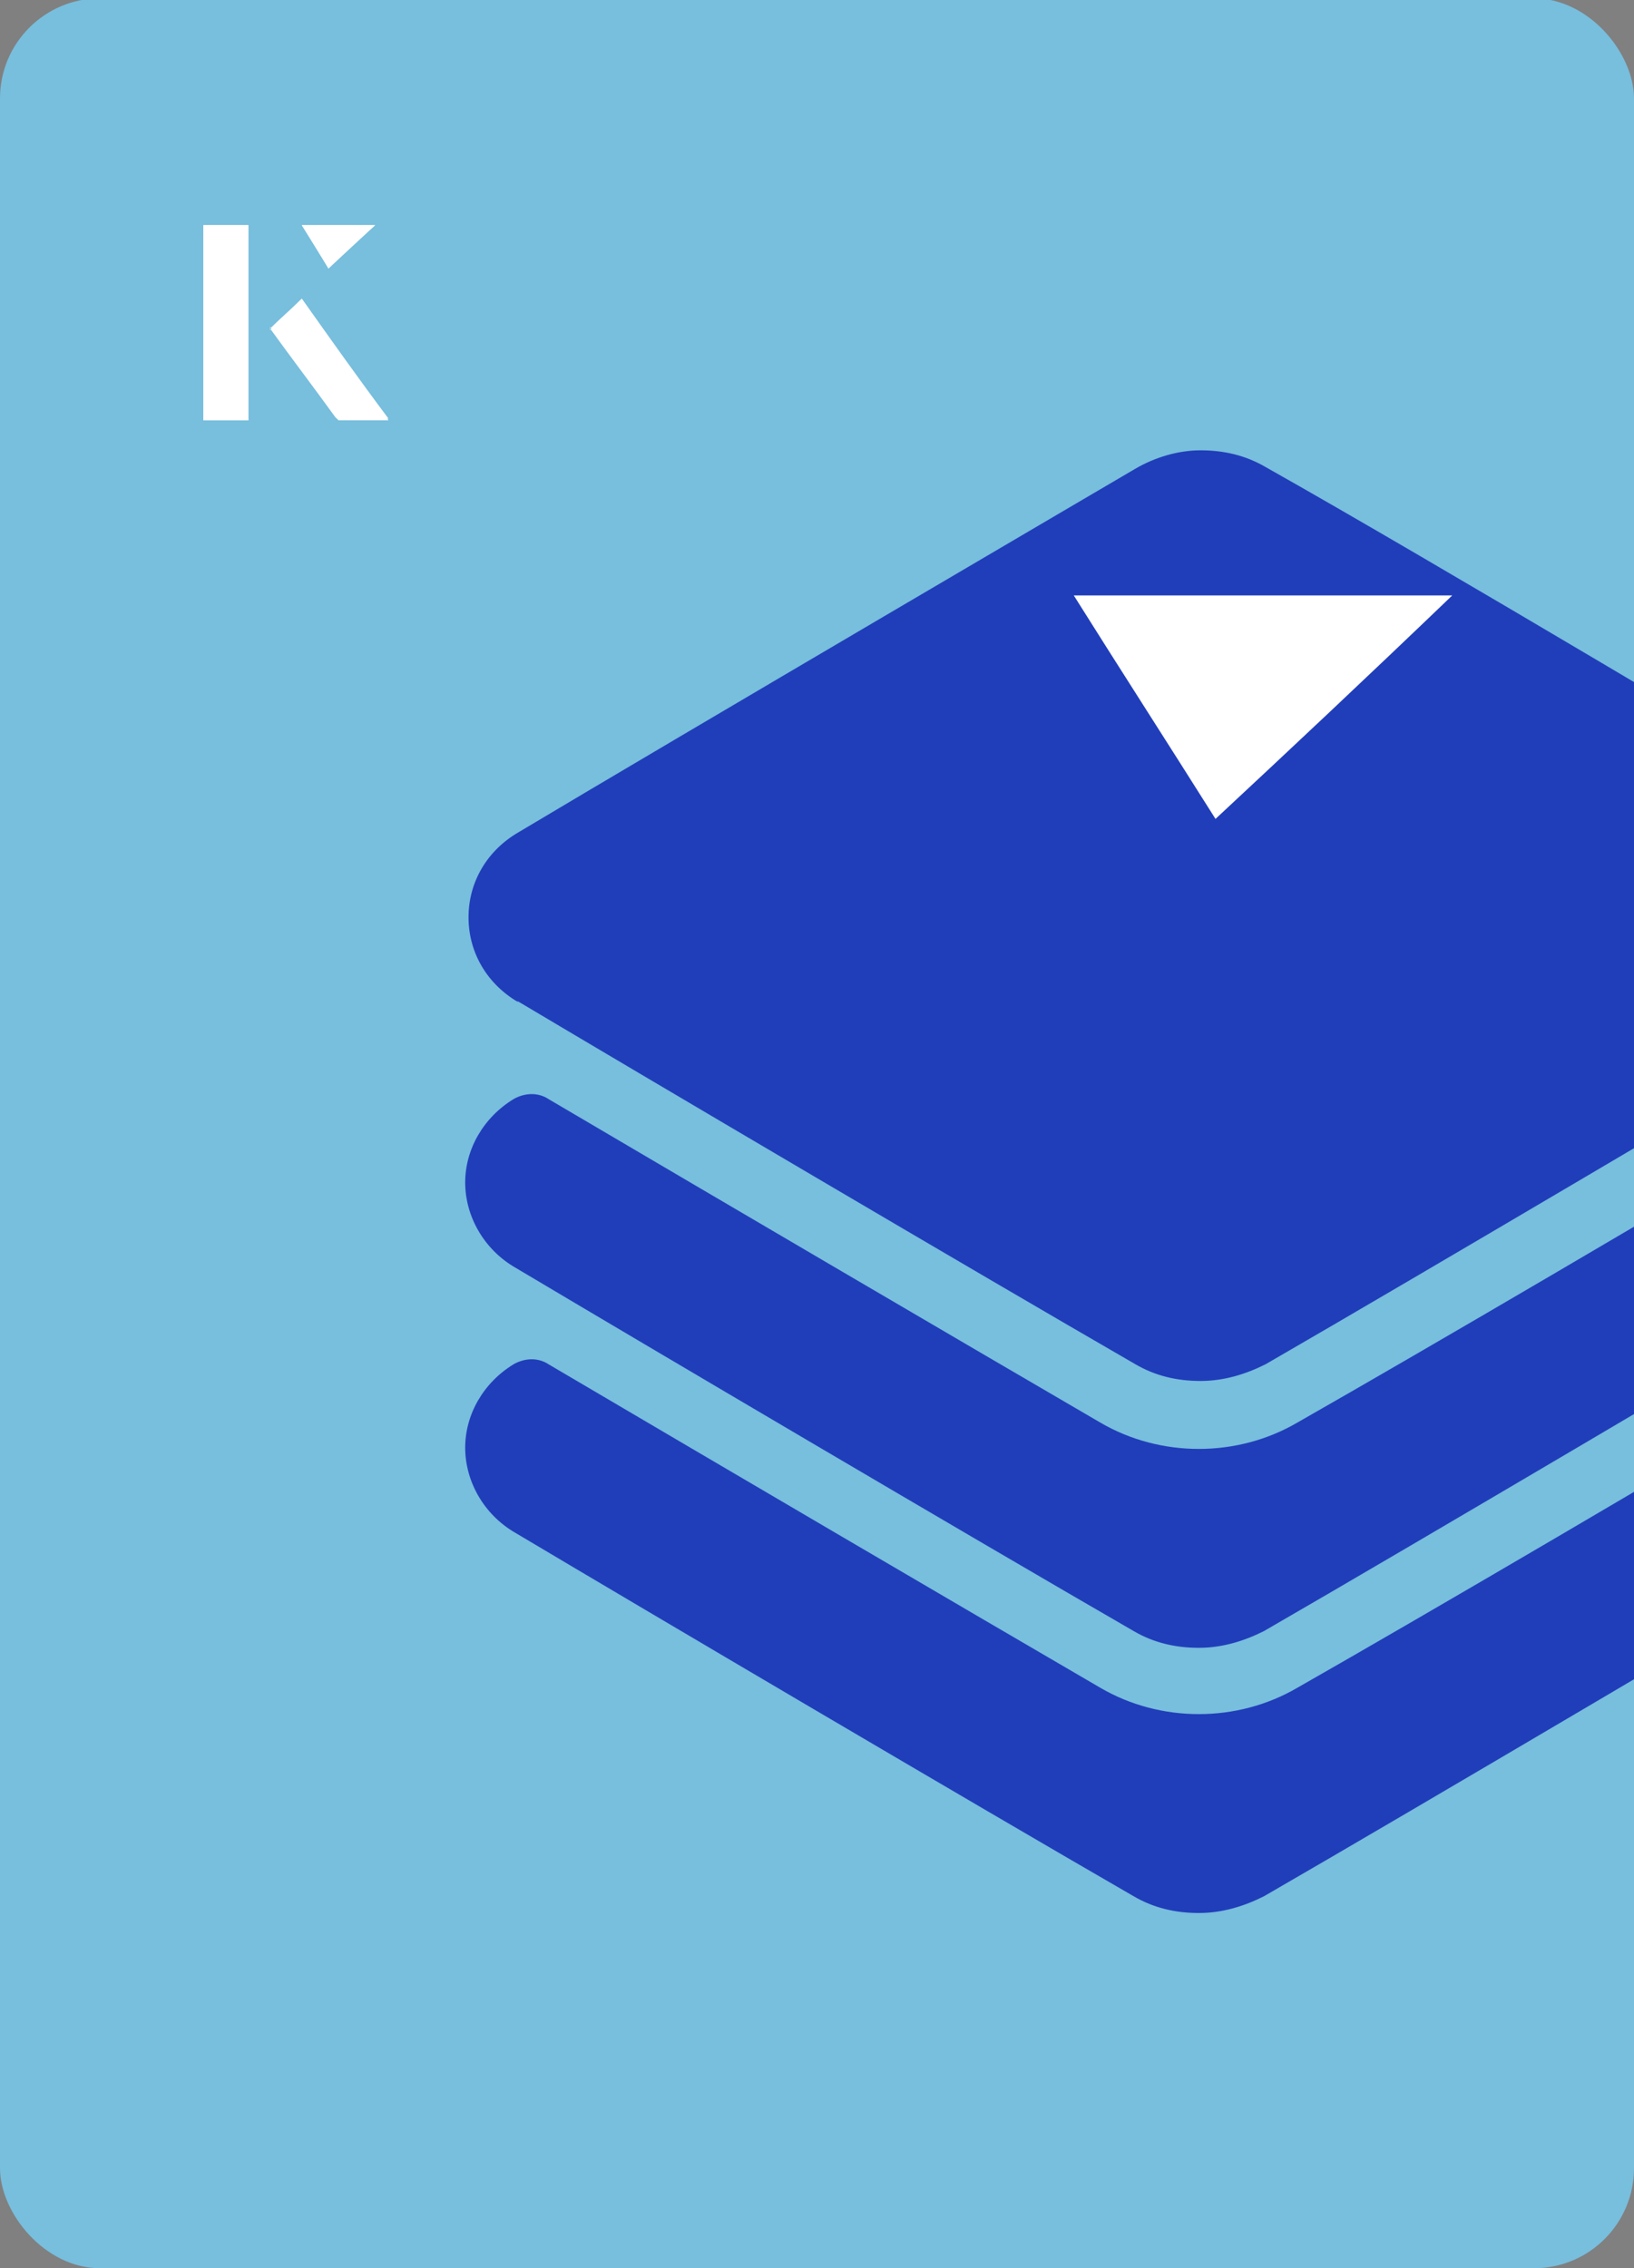
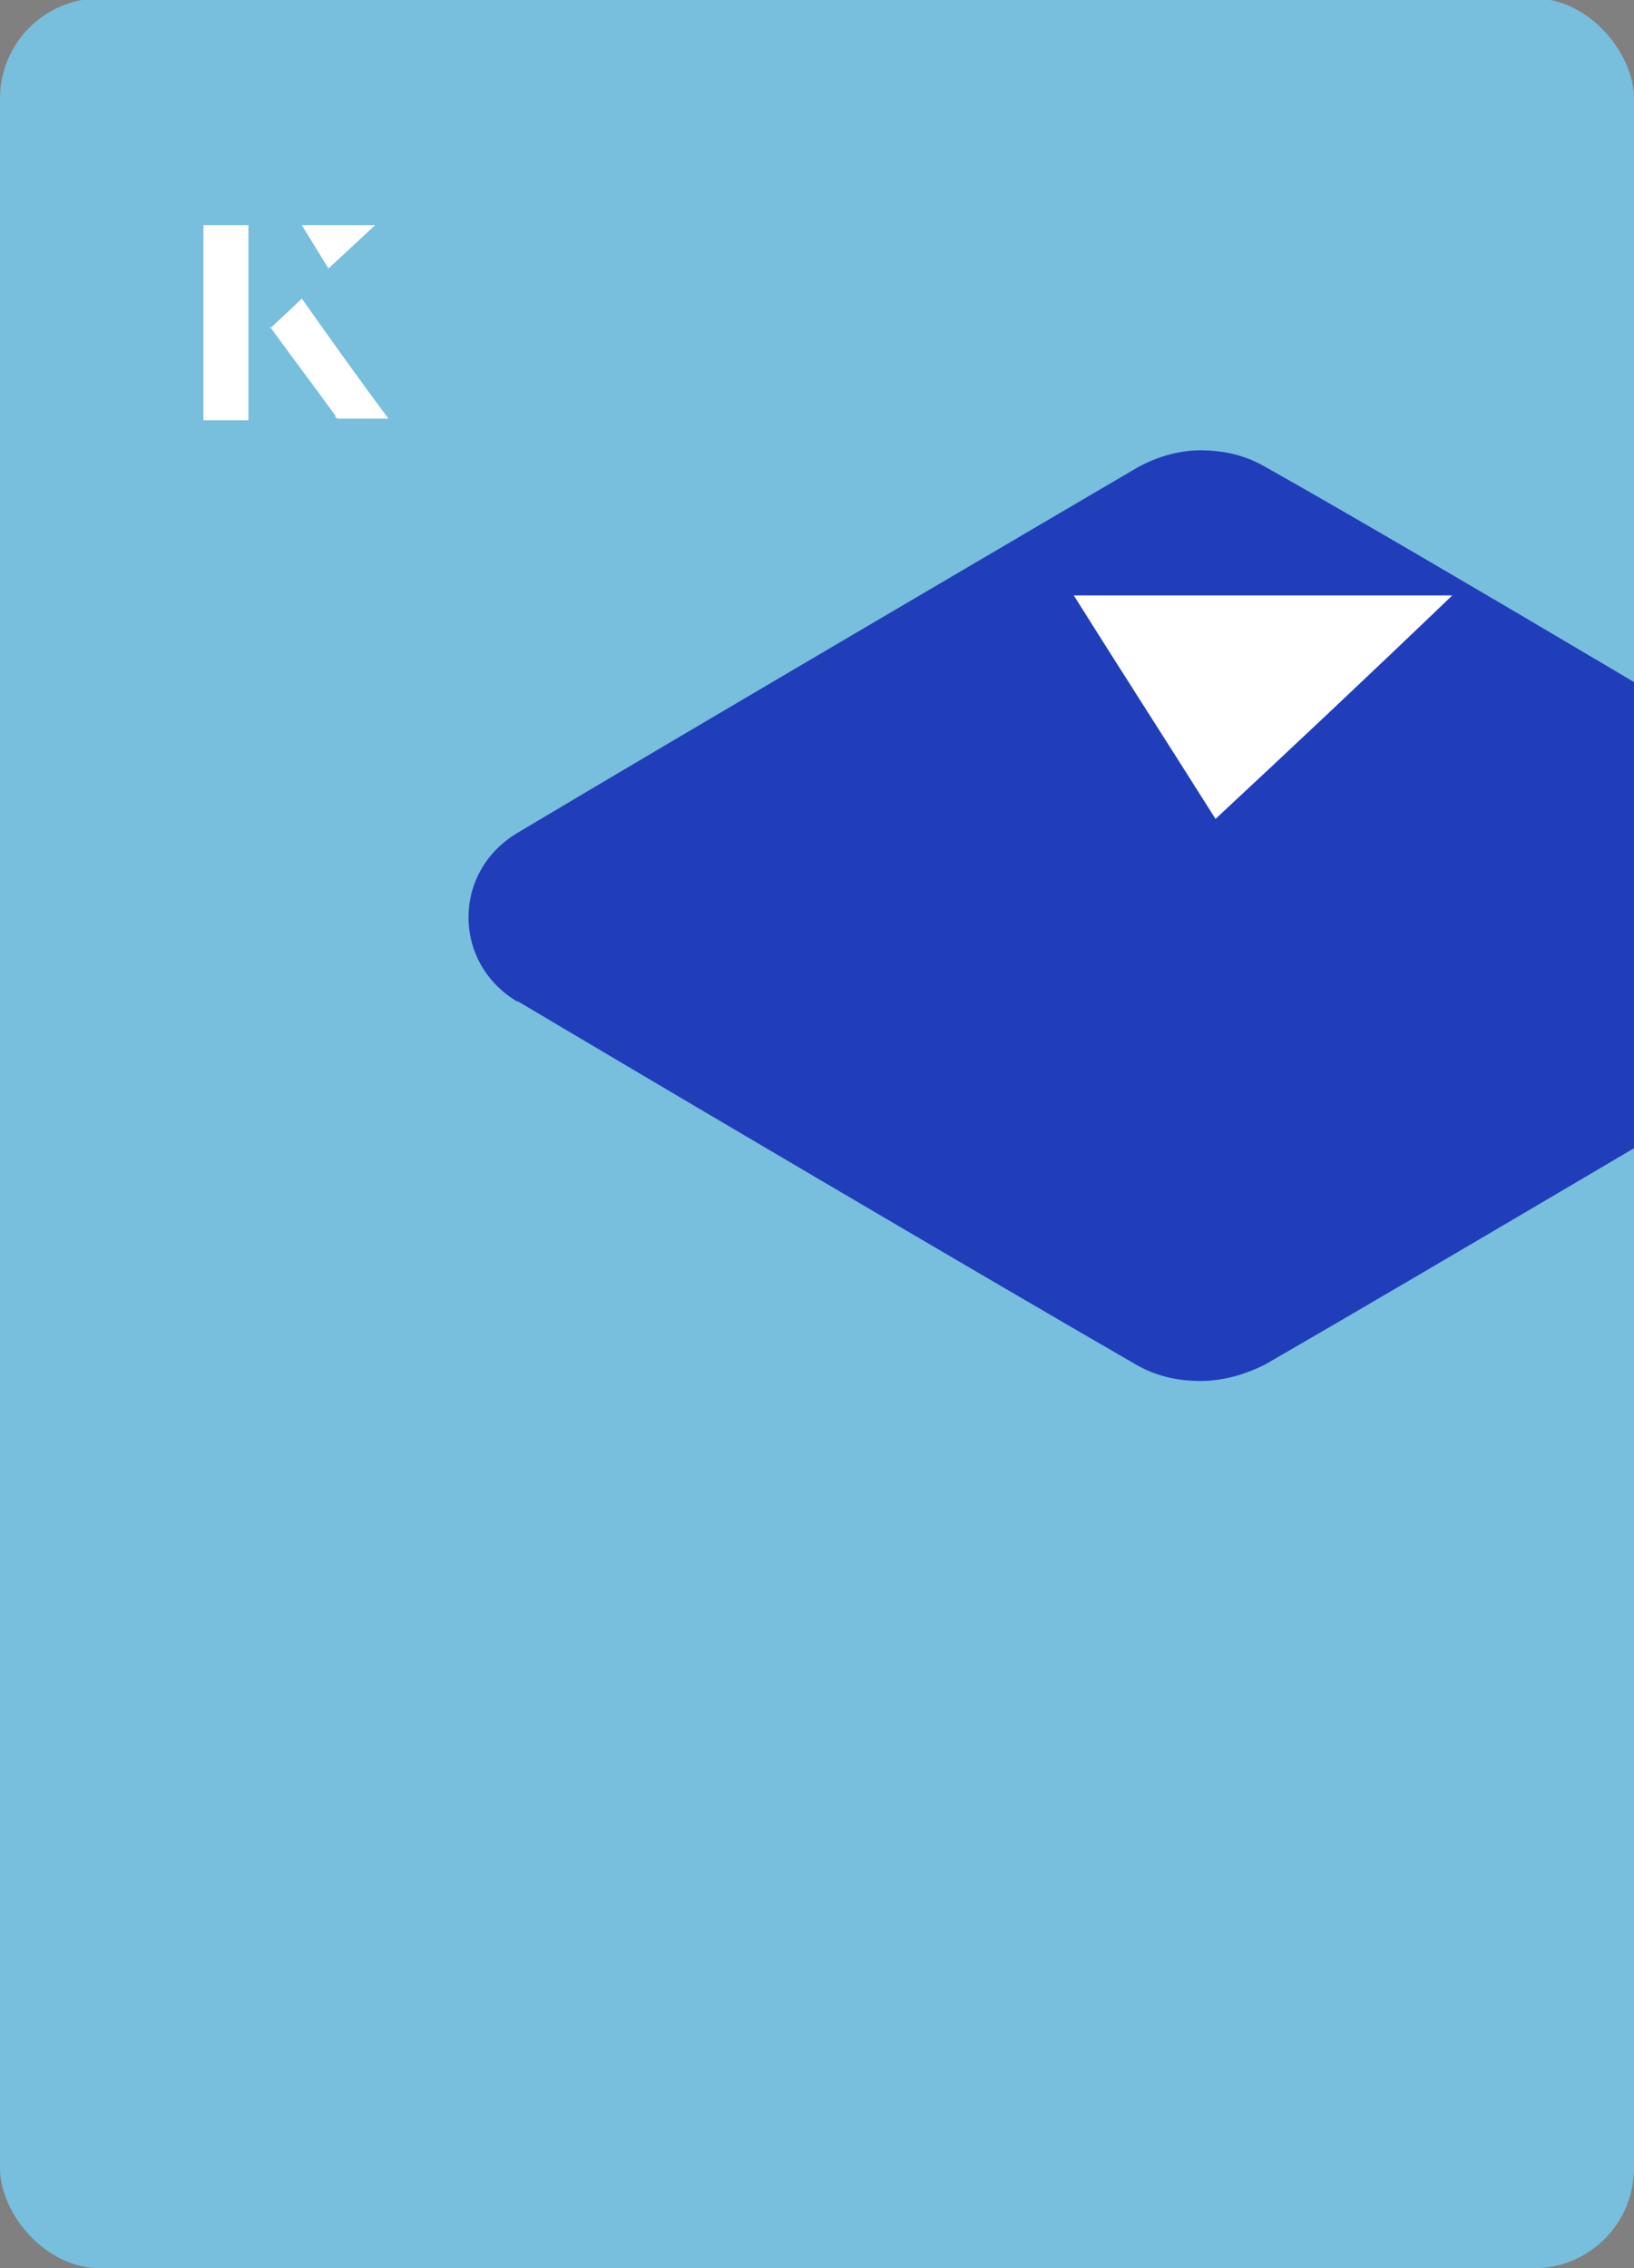
<svg xmlns="http://www.w3.org/2000/svg" id="Layer_1" viewBox="0 0 98 136">
  <rect x="0" y="0" width="98" height="136" fill="#808080" stroke="none" />
  <defs>
    <clipPath id="clippath">
      <rect x="0" y="0" width="98" height="136.1" rx="6" ry="6" transform="translate(98 136) rotate(-180)" style="fill:none;" />
    </clipPath>
  </defs>
  <rect x="0" y="0" width="98" height="136.1" rx="6" ry="6" transform="translate(98 136) rotate(-180)" style="fill:#78bedd;" />
  <g style="clip-path:url(#clippath);">
    <path d="M31,60c7.9,4.7,27.4,16.2,37.1,21.8,1.2.7,2.5,1,3.9,1s2.7-.4,3.9-1c9.7-5.6,29.1-17.1,37.1-21.8,1.9-1.1,3-3,3-5.1s-1.1-4-3-5.1c-6.1-3.6-26.8-16-37.1-21.8-1.2-.7-2.5-1-3.9-1-1.3,0-2.7.4-3.9,1.1,0,0-27.8,16.3-37,21.8-1.9,1.1-3,3-3,5.1s1.1,4,3,5.1Z" style="fill:#203eba;" />
-     <path d="M113,65.9c-.6-.4-1.4-.4-2.1,0-10.7,6.4-25.2,14.9-33.1,19.4-3.6,2.1-8.2,2.1-11.8,0-7.9-4.6-22.4-13.1-33.1-19.4-.6-.4-1.4-.4-2.1,0-1.8,1.1-2.9,3-2.9,5s1.1,4,3,5.1c7.9,4.7,27.4,16.2,37.1,21.8,1.2.7,2.5,1,3.9,1s2.7-.4,3.9-1c9.7-5.6,29.1-17.1,37.1-21.8,1.9-1.1,3-3,3-5.1,0-2-1.1-3.9-2.9-5Z" style="fill:#203eba;" />
-     <path d="M113,81.8c-.6-.4-1.4-.4-2.1,0-10.7,6.4-25.2,14.9-33.1,19.4-3.6,2.1-8.2,2.1-11.8,0-7.9-4.6-22.4-13.1-33.1-19.4-.6-.4-1.4-.4-2.1,0-1.8,1.1-2.9,3-2.9,5s1.1,4,3,5.1c7.9,4.7,27.4,16.2,37.1,21.8,1.2.7,2.5,1,3.9,1s2.7-.4,3.9-1c9.7-5.6,29.1-17.1,37.1-21.8,1.9-1.1,3-3,3-5.1,0-2-1.1-3.9-2.9-5Z" style="fill:#203eba;" />
  </g>
  <path d="M72.9,49.1c-2.9-4.6-5.8-9.1-8.5-13.4h22.7c-5,4.8-9.9,9.4-14.2,13.4Z" style="fill:#fff;" />
-   <path d="M14.9,13.5h-2.7v11.7h2.7v-11.7ZM16.2,19.7c1.3,1.8,2.6,3.5,3.9,5.3,0,0,.2.2.2.2,1,0,1.9,0,3,0-1.8-2.5-3.5-4.8-5.2-7.2-.7.6-1.3,1.2-1.9,1.8ZM19.7,16.1c.8-.8,1.8-1.7,2.8-2.6h-4.4c.5.8,1.1,1.7,1.6,2.6Z" style="fill:#fff;" />
  <path d="M14.9,13.5v11.7h-2.7v-11.7h2.7Z" style="fill:#fff;" />
  <path d="M16.2,19.7c.6-.6,1.2-1.1,1.9-1.8,1.7,2.4,3.4,4.8,5.2,7.2-1.1,0-2,0-3,0,0,0-.2,0-.2-.2-1.3-1.8-2.6-3.5-3.9-5.3Z" style="fill:#fff;" />
  <polygon points="19.7 16.1 18.1 13.5 22.5 13.5 19.7 16.1" style="fill:#fff;" />
</svg>